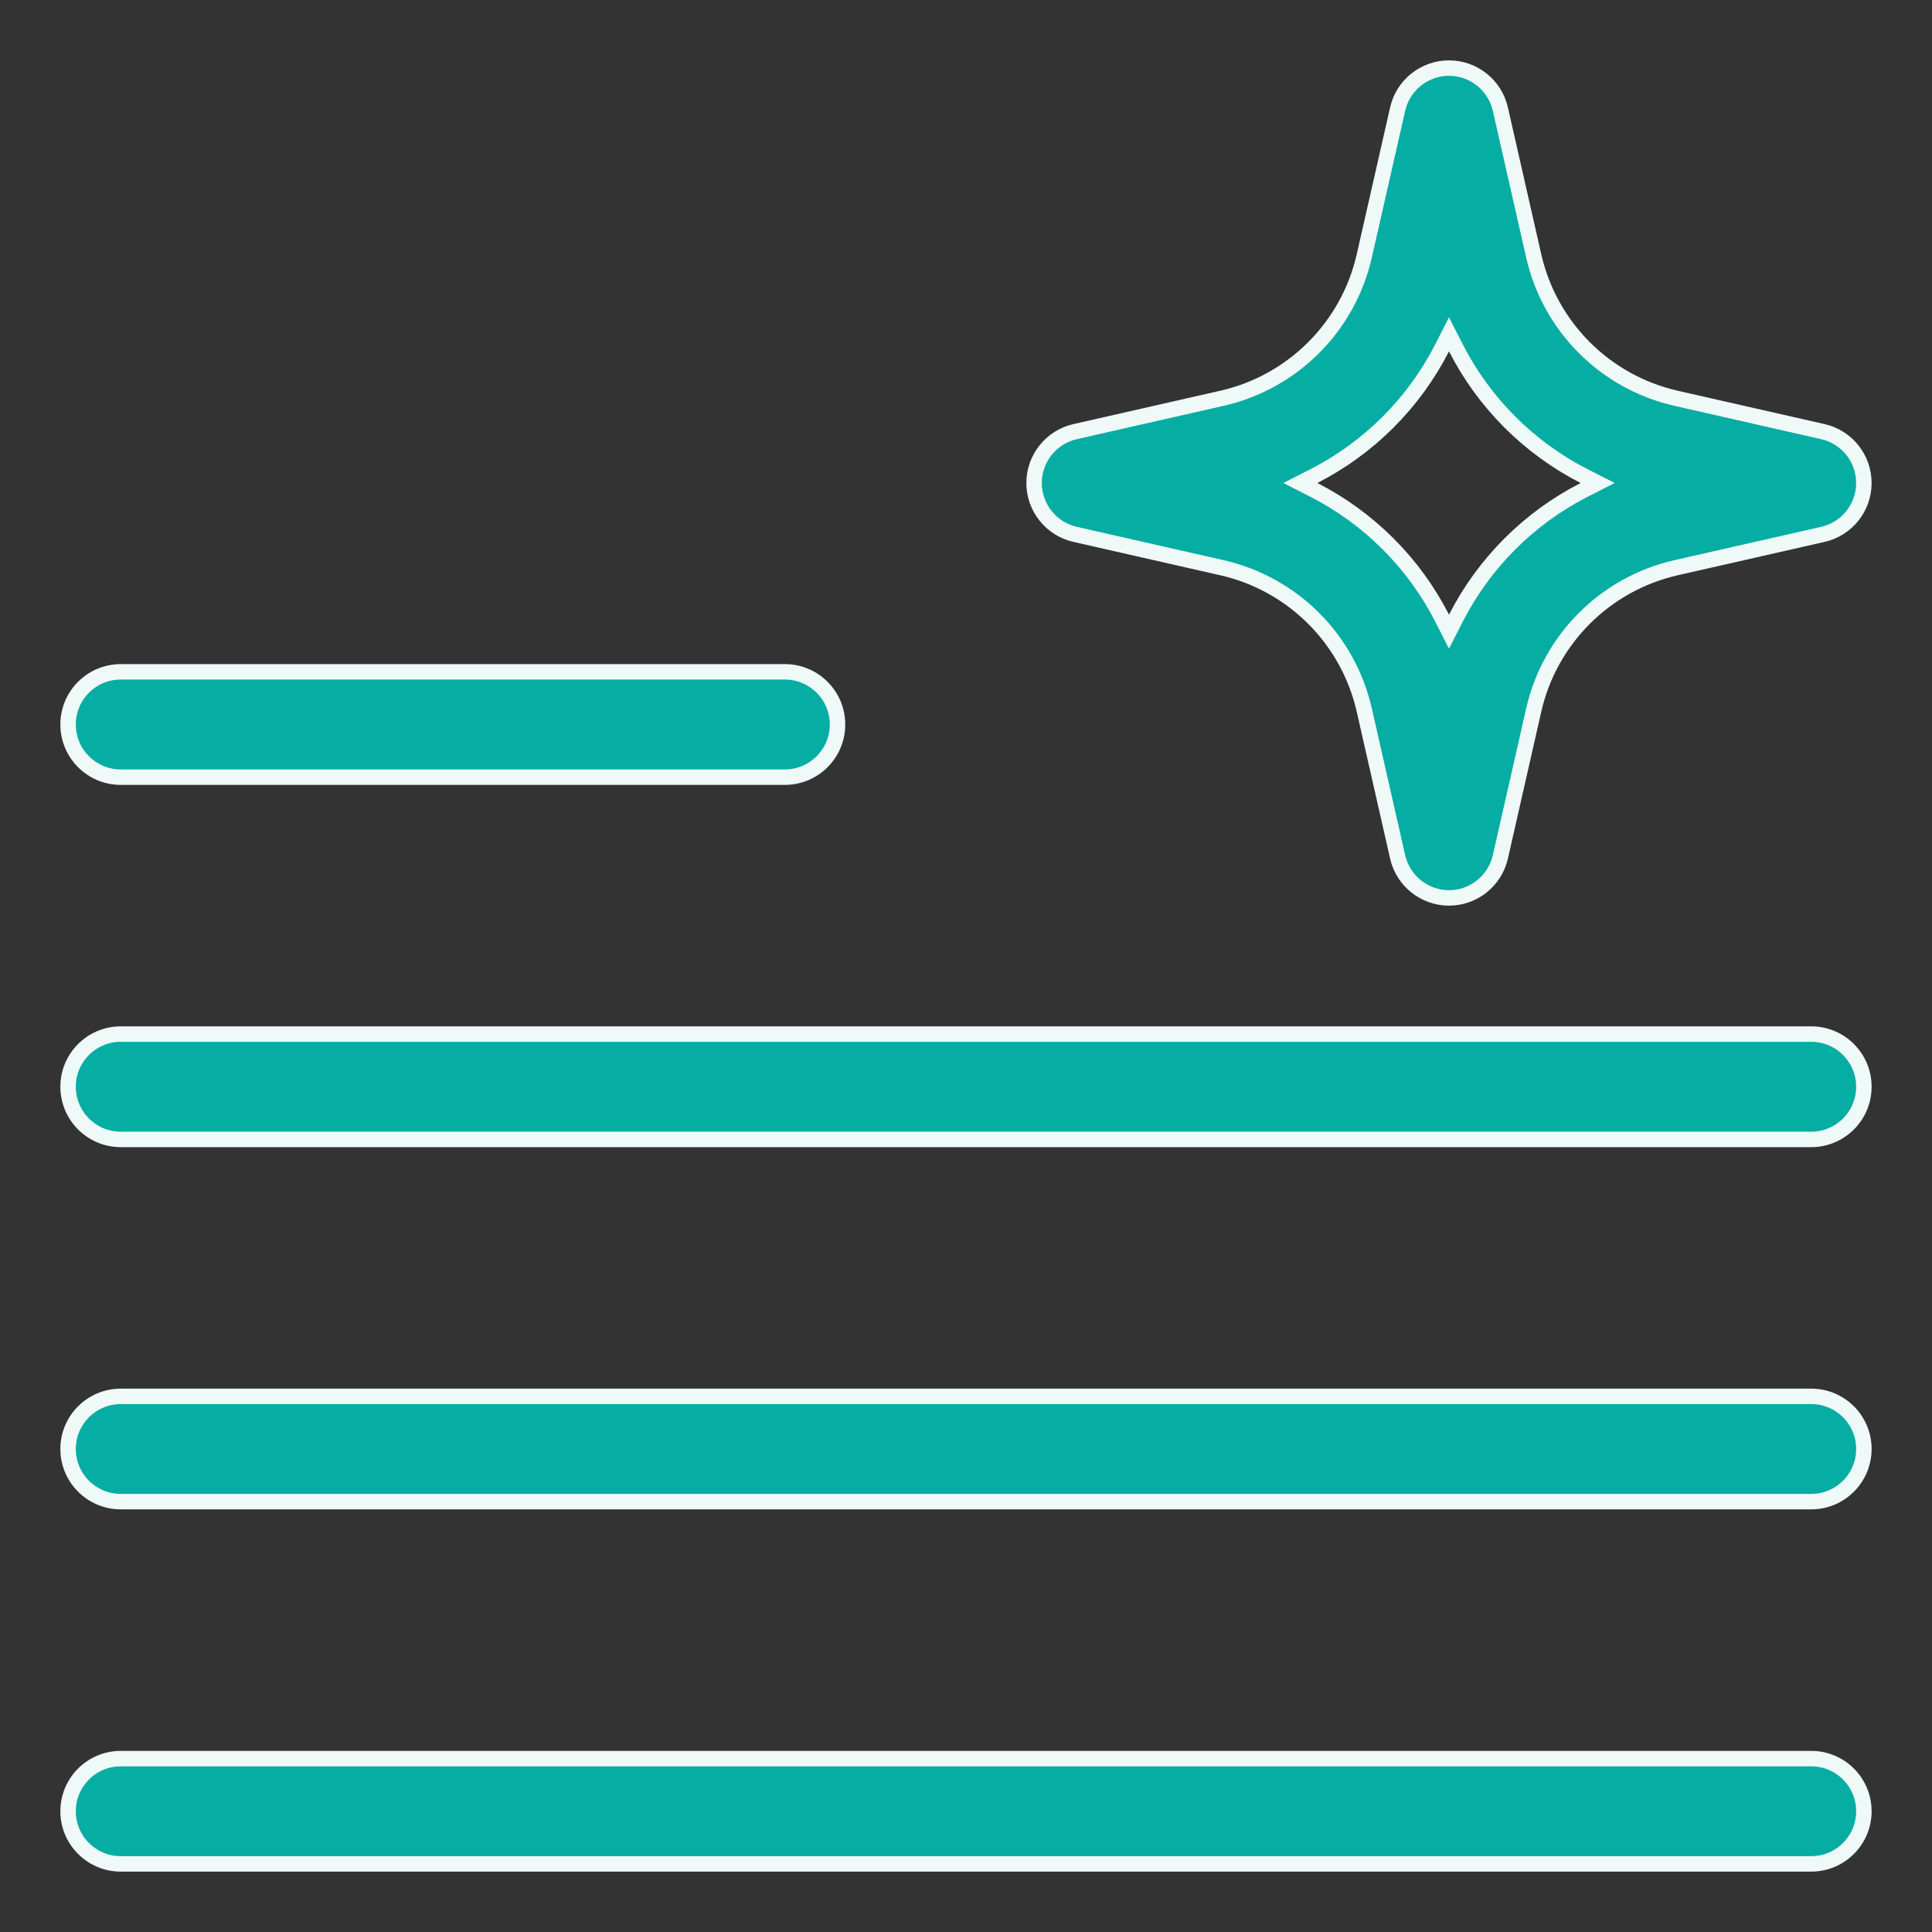
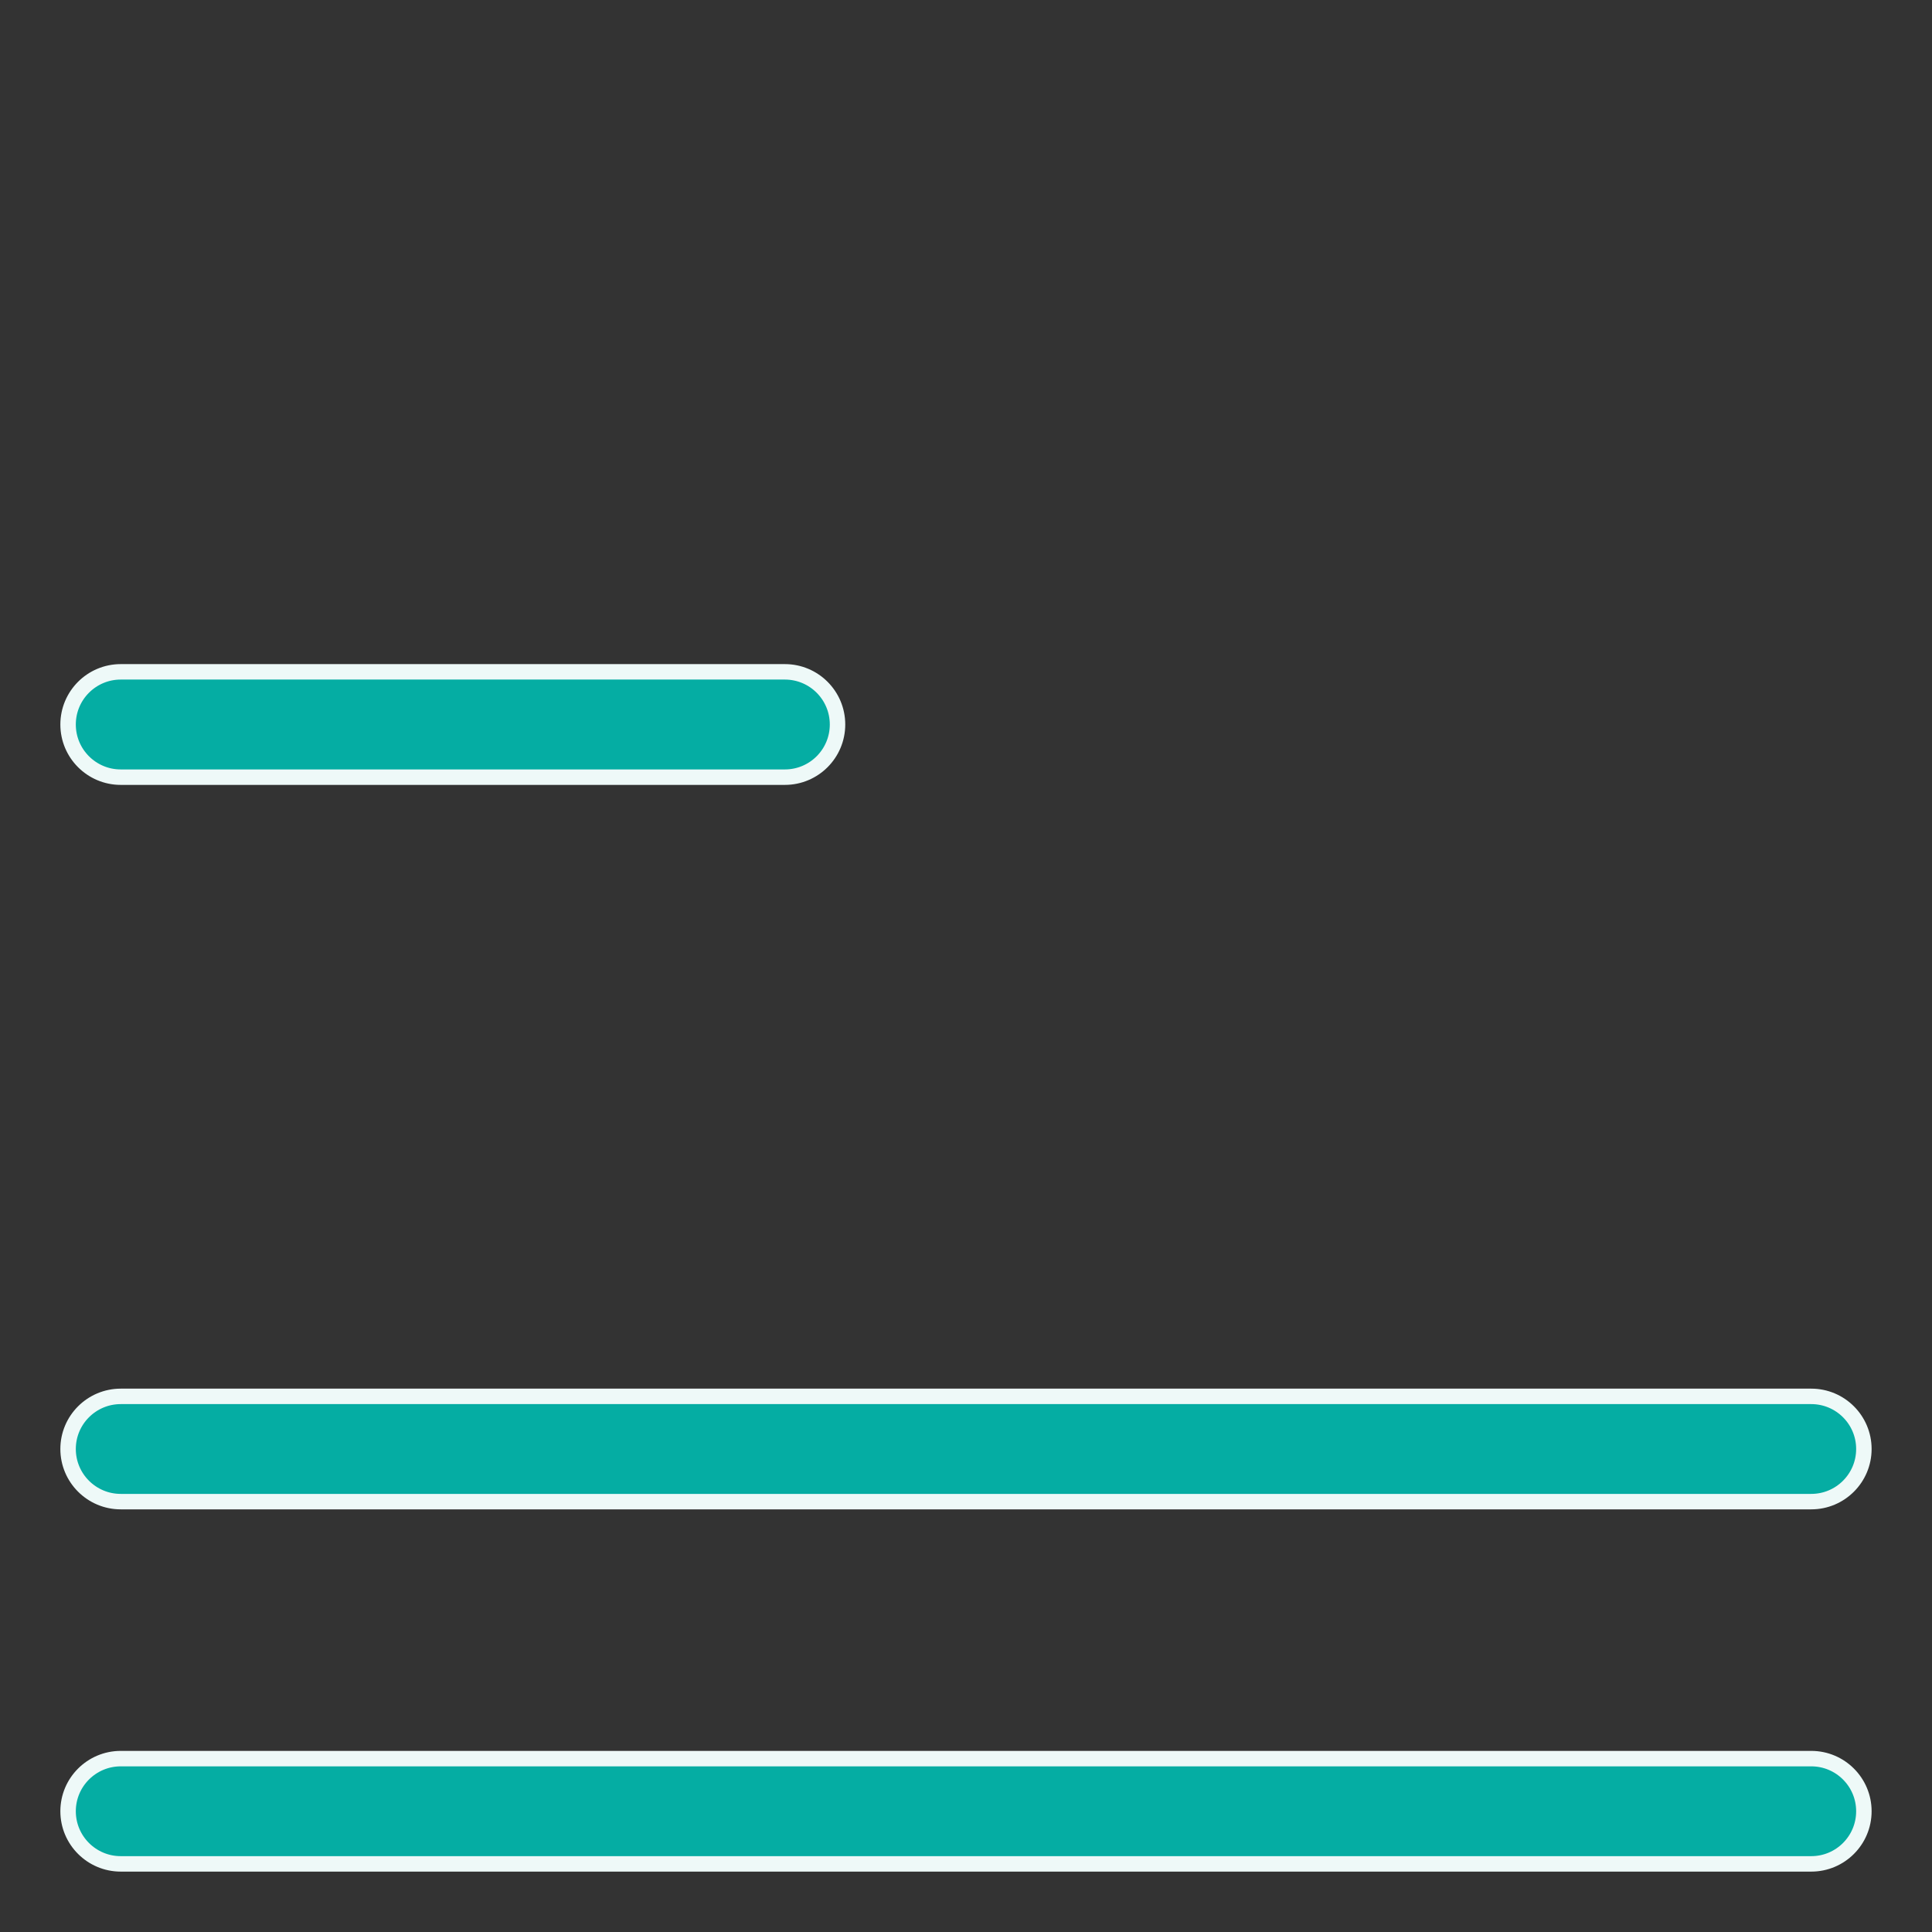
<svg xmlns="http://www.w3.org/2000/svg" width="50" height="50" viewBox="0 0 50 50" fill="none">
  <rect x="0" y="0" width="50" height="50" fill="#333333" stroke="none" />
-   <path d="M38.829 2.823L38.829 2.823L39.693 6.625C40.11 8.458 41.542 9.89 43.375 10.307L47.177 11.171C47.797 11.312 48.237 11.864 48.237 12.5C48.237 13.136 47.797 13.688 47.177 13.829L43.375 14.693C41.542 15.11 40.11 16.542 39.693 18.375L38.829 22.177C38.688 22.797 38.136 23.238 37.5 23.238C36.864 23.238 36.312 22.797 36.171 22.177L35.307 18.375C34.89 16.542 33.458 15.11 31.625 14.693L27.823 13.829C27.203 13.688 26.762 13.136 26.762 12.5C26.762 11.864 27.203 11.312 27.823 11.171L31.625 10.307C33.458 9.89 34.89 8.458 35.307 6.625L36.171 2.823L36.171 2.823C36.312 2.203 36.864 1.762 37.5 1.762C38.136 1.762 38.688 2.203 38.829 2.823ZM37.678 9.002L37.5 8.653L37.322 9.002C36.593 10.43 35.429 11.593 34.002 12.322L33.653 12.5L34.002 12.678C35.429 13.407 36.593 14.57 37.322 15.998L37.5 16.348L37.678 15.998C38.407 14.57 39.571 13.407 40.998 12.678L41.347 12.5L40.998 12.322C39.571 11.593 38.407 10.43 37.678 9.002Z" fill="#05ADA3" stroke="#EEF9F8" stroke-width="0.4" />
  <path d="M1.762 18.75C1.762 17.997 2.373 17.387 3.125 17.387H20.312C21.065 17.387 21.675 17.997 21.675 18.75C21.675 19.503 21.065 20.113 20.312 20.113H3.125C2.373 20.113 1.762 19.503 1.762 18.75Z" fill="#05ADA3" stroke="#EEF9F8" stroke-width="0.4" />
-   <path d="M1.762 28.125C1.762 27.372 2.373 26.762 3.125 26.762H46.875C47.627 26.762 48.237 27.372 48.237 28.125C48.237 28.878 47.627 29.488 46.875 29.488H3.125C2.373 29.488 1.762 28.878 1.762 28.125Z" fill="#05ADA3" stroke="#EEF9F8" stroke-width="0.4" />
  <path d="M1.762 37.5C1.762 36.748 2.373 36.138 3.125 36.138H46.875C47.627 36.138 48.237 36.748 48.237 37.5C48.237 38.252 47.627 38.862 46.875 38.862H3.125C2.373 38.862 1.762 38.252 1.762 37.5Z" fill="#05ADA3" stroke="#EEF9F8" stroke-width="0.4" />
  <path d="M1.762 46.875C1.762 46.123 2.373 45.513 3.125 45.513H46.875C47.627 45.513 48.237 46.123 48.237 46.875C48.237 47.627 47.627 48.237 46.875 48.237H3.125C2.373 48.237 1.762 47.627 1.762 46.875Z" fill="#05ADA3" stroke="#EEF9F8" stroke-width="0.4" />
</svg>